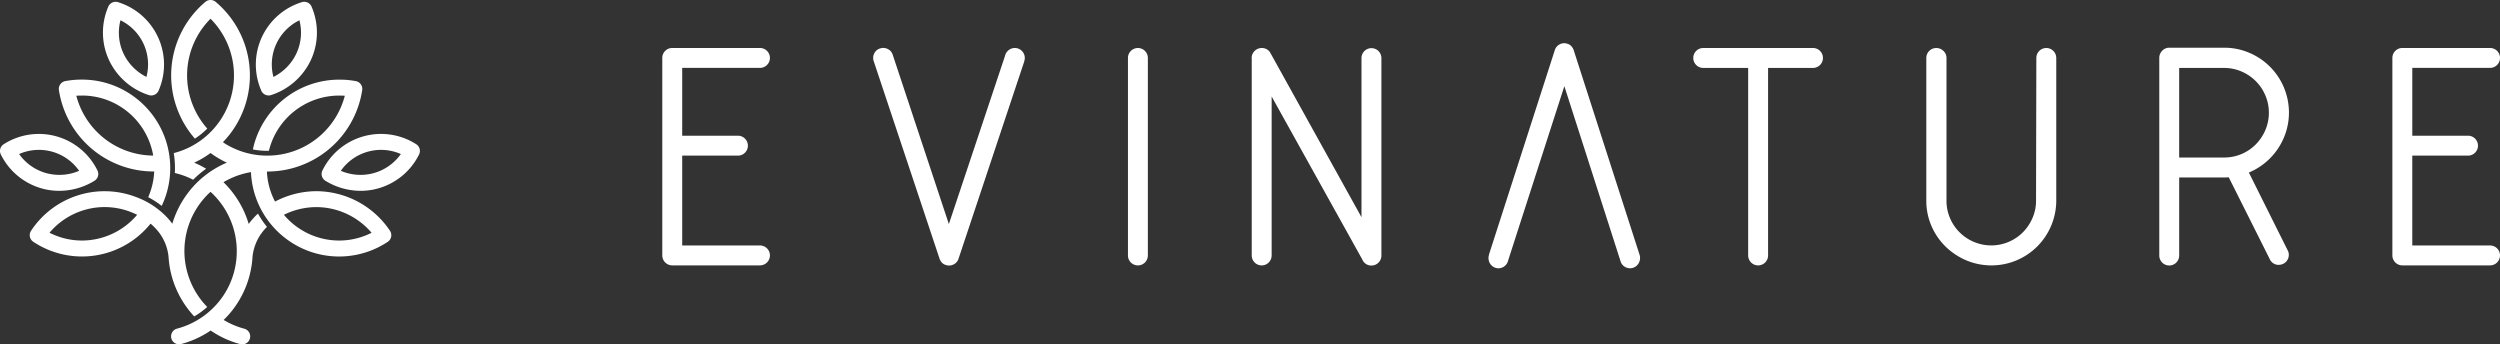
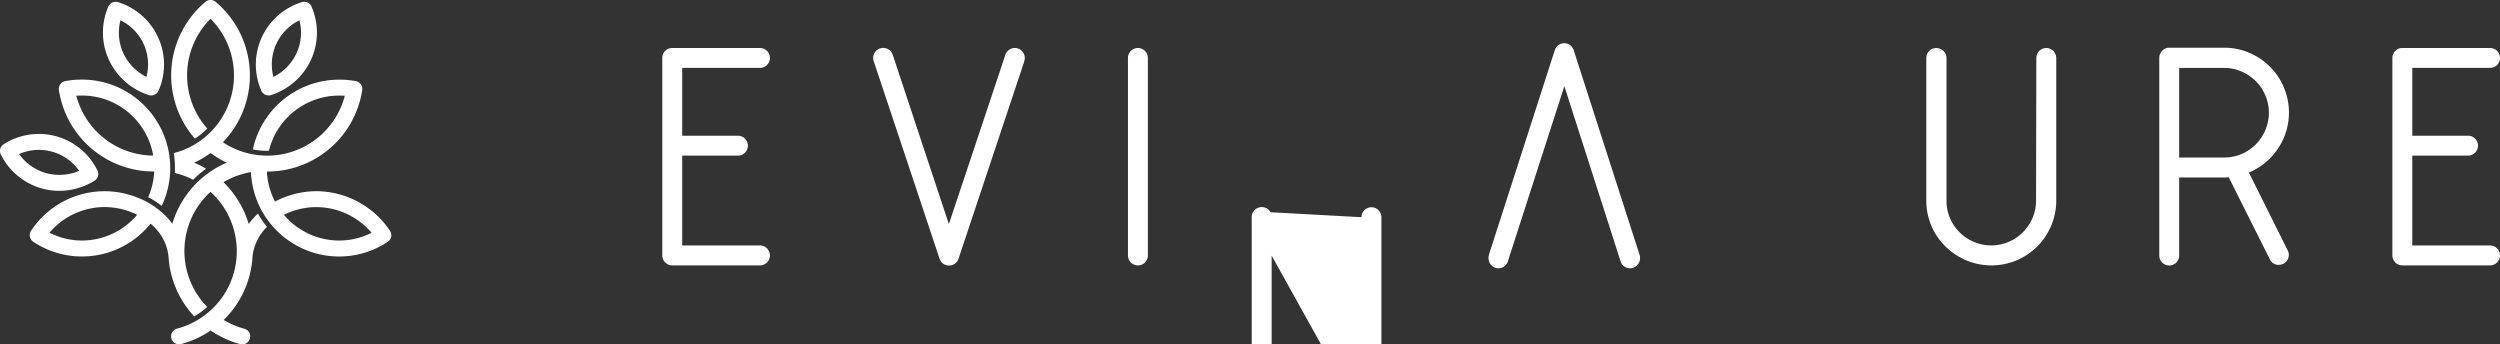
<svg xmlns="http://www.w3.org/2000/svg" width="288.772" height="39.765" viewBox="0 0 288.772 39.765">
  <rect x="0" y="0" width="288.772" height="39.765" fill="#333333" stroke="none" />
  <g id="Group_3351" data-name="Group 3351" transform="translate(-74.227 -29)">
    <g id="Group_33" data-name="Group 33" transform="translate(-288.623 -1752.081)">
      <g id="Group_30" data-name="Group 30" transform="translate(439.351 1786.616)">
        <path id="Path_112" data-name="Path 112" d="M441.65,1799.4v10.379h8.983a1.15,1.15,0,0,1,0,2.3H440.5a1.15,1.15,0,0,1-1.15-1.15v-22.811a1.148,1.148,0,0,1,1.15-1.15h10.133a1.15,1.15,0,1,1,0,2.3H441.65v7.834h6.438a1.149,1.149,0,1,1,0,2.3Z" transform="translate(-439.351 -1786.961)" fill="#fff" />
        <path id="Path_113" data-name="Path 113" d="M487.854,1807.3l6.487-19.428a1.138,1.138,0,0,1,.395-.641,1.15,1.15,0,0,1,1.872,1.076.853.853,0,0,1-.05.173h.017l-7.6,22.811a1.1,1.1,0,0,1-.575.673,1.134,1.134,0,0,1-.886.066.977.977,0,0,1-.485-.3,1.277,1.277,0,0,1-.271-.492l-7.587-22.762a1.137,1.137,0,0,1,.066-.887,1.1,1.1,0,0,1,.673-.574,1.138,1.138,0,0,1,.887.066,1.1,1.1,0,0,1,.575.673Z" transform="translate(-454.753 -1786.954)" fill="#fff" />
        <path id="Path_114" data-name="Path 114" d="M527.156,1788.122a1.15,1.15,0,1,1,2.3,0v22.811a1.15,1.15,0,1,1-2.3,0Z" transform="translate(-473.369 -1786.961)" fill="#fff" />
-         <path id="Path_115" data-name="Path 115" d="M563.17,1806.514v-18.377a1.15,1.15,0,0,1,2.3,0v22.811a1.15,1.15,0,0,1-1.15,1.15,1.115,1.115,0,0,1-1.051-.69l-10.477-18.837v18.361a1.15,1.15,0,1,1-2.3,0v-22.712a1.076,1.076,0,0,1,.122-.625,1.192,1.192,0,0,1,.468-.476,1.167,1.167,0,0,1,.887-.107,1.07,1.07,0,0,1,.69.551Z" transform="translate(-482.407 -1786.96)" fill="#fff" />
+         <path id="Path_115" data-name="Path 115" d="M563.17,1806.514a1.15,1.15,0,0,1,2.3,0v22.811a1.15,1.15,0,0,1-1.15,1.15,1.115,1.115,0,0,1-1.051-.69l-10.477-18.837v18.361a1.15,1.15,0,1,1-2.3,0v-22.712a1.076,1.076,0,0,1,.122-.625,1.192,1.192,0,0,1,.468-.476,1.167,1.167,0,0,1,.887-.107,1.07,1.07,0,0,1,.69.551Z" transform="translate(-482.407 -1786.96)" fill="#fff" />
      </g>
      <g id="Group_31" data-name="Group 31" transform="translate(558.445 1786.594)">
-         <path id="Path_116" data-name="Path 116" d="M642.4,1789.271v21.661a1.149,1.149,0,1,1-2.3,0v-21.661h-5.19a1.15,1.15,0,1,1,0-2.3h12.678a1.15,1.15,0,1,1,0,2.3Z" transform="translate(-633.766 -1786.939)" fill="#fff" />
        <path id="Path_117" data-name="Path 117" d="M690.406,1788.122a1.15,1.15,0,1,1,2.3,0v16.587a7.524,7.524,0,0,1-2.233,5.222,7.576,7.576,0,0,1-2.374,1.576,7.513,7.513,0,0,1-5.805-.016,7.8,7.8,0,0,1-2.39-1.6,7.44,7.44,0,0,1-1.617-2.373,7.272,7.272,0,0,1-.591-2.923v-16.472a1.148,1.148,0,0,1,1.149-1.15,1.165,1.165,0,0,1,.829.336,1.086,1.086,0,0,1,.353.814v16.472a5.071,5.071,0,0,0,.4,2.011,5.152,5.152,0,0,0,2.759,2.759,5.162,5.162,0,0,0,5.666-1.108,5.374,5.374,0,0,0,1.109-1.651,4.985,4.985,0,0,0,.41-2.011Z" transform="translate(-650.785 -1786.939)" fill="#fff" />
        <path id="Path_118" data-name="Path 118" d="M735.435,1812a1.116,1.116,0,0,1-.665-.2,1.183,1.183,0,0,1-.419-.535l-4.7-9.376c-.076,0-.147,0-.213.007s-.137.009-.213.009h-5.3v9.016a1.15,1.15,0,0,1-2.3,0V1788.1a1.162,1.162,0,0,1,.337-.83,1.079,1.079,0,0,1,.812-.353h6.34a7.283,7.283,0,0,1,2.915.591,7.463,7.463,0,0,1,3.982,3.983,7.489,7.489,0,0,1,.247,5.164,7.657,7.657,0,0,1-.961,1.971,7.539,7.539,0,0,1-3.325,2.71l4.467,8.95a1.067,1.067,0,0,1,.148.559,1.148,1.148,0,0,1-1.15,1.149Zm-11.512-22.745V1799.6h5.19a5.115,5.115,0,0,0,3.653-1.511,5.361,5.361,0,0,0,1.109-1.65,5.134,5.134,0,0,0,0-4.023,5.2,5.2,0,0,0-2.75-2.751,4.991,4.991,0,0,0-2.012-.411Z" transform="translate(-667.804 -1786.918)" fill="#fff" />
        <path id="Path_119" data-name="Path 119" d="M767.879,1799.4v10.379h8.983a1.15,1.15,0,0,1,0,2.3H766.73a1.15,1.15,0,0,1-1.15-1.15v-22.811a1.148,1.148,0,0,1,1.15-1.15h10.133a1.15,1.15,0,0,1,0,2.3h-8.983v7.834h6.437a1.149,1.149,0,1,1,0,2.3Z" transform="translate(-684.834 -1786.939)" fill="#fff" />
      </g>
      <g id="Group_32" data-name="Group 32" transform="translate(534.779 1786.081)">
        <path id="Path_120" data-name="Path 120" d="M603.9,1791.036l-6.482,20.1a1.175,1.175,0,0,1-.393.663,1.13,1.13,0,0,1-1.55-.076,1.166,1.166,0,0,1-.336-.842,1.2,1.2,0,0,1,.016-.2,1.026,1.026,0,0,1,.049-.178h-.016l7.6-23.6a1.123,1.123,0,0,1,.575-.7,1.1,1.1,0,0,1,.886-.068.968.968,0,0,1,.484.306,1.315,1.315,0,0,1,.271.51l7.581,23.547a1.21,1.21,0,0,1-.065.918,1.147,1.147,0,0,1-1.559.526,1.126,1.126,0,0,1-.574-.7Z" transform="translate(-595.133 -1786.081)" fill="#fff" />
      </g>
    </g>
    <g id="Group_3265" data-name="Group 3265" transform="translate(-39.516 -264.162)">
-       <path id="Path_3312" data-name="Path 3312" d="M427.607,420.505a7.54,7.54,0,0,0-10.819,3.027.92.92,0,0,0,.337,1.2,7.771,7.771,0,0,0,4.073,1.161,7.454,7.454,0,0,0,2-.271,7.561,7.561,0,0,0,4.744-3.918A.92.92,0,0,0,427.607,420.505Zm-4.9,3.344a5.788,5.788,0,0,1-3.8-.266,5.67,5.67,0,0,1,6.933-1.938A5.684,5.684,0,0,1,422.7,423.849Z" transform="translate(-265.796 -110.69)" fill="#fff" />
      <path id="Path_3313" data-name="Path 3313" d="M356.241,305.671a.916.916,0,0,0,.285-.046,7.683,7.683,0,0,0,4.6-4.058,7.561,7.561,0,0,0,.076-6.152.919.919,0,0,0-1.13-.52,7.539,7.539,0,0,0-4.682,10.212A.92.92,0,0,0,356.241,305.671Zm.883-5.947a5.684,5.684,0,0,1,2.674-2.737,5.683,5.683,0,0,1-.34,3.812,5.789,5.789,0,0,1-2.662,2.732A5.653,5.653,0,0,1,357.124,299.724Z" transform="translate(-211.469 -1.482)" fill="#fff" />
      <path id="Path_3314" data-name="Path 3314" d="M120.586,425.893a7.772,7.772,0,0,0,4.073-1.161.92.92,0,0,0,.337-1.2,7.54,7.54,0,0,0-10.819-3.026.919.919,0,0,0-.333,1.2,7.56,7.56,0,0,0,4.743,3.918A7.453,7.453,0,0,0,120.586,425.893Zm-4.634-4.248a5.67,5.67,0,0,1,6.933,1.938,5.788,5.788,0,0,1-3.8.266A5.683,5.683,0,0,1,115.952,421.645Z" transform="translate(0 -110.69)" fill="#fff" />
      <path id="Path_3315" data-name="Path 3315" d="M216.012,305.627a.918.918,0,0,0,1.133-.517,7.54,7.54,0,0,0-4.682-10.212.92.92,0,0,0-1.13.52,7.561,7.561,0,0,0,.076,6.152A7.682,7.682,0,0,0,216.012,305.627Zm-3.272-8.639a5.669,5.669,0,0,1,3,6.543,5.789,5.789,0,0,1-2.662-2.731A5.685,5.685,0,0,1,212.74,296.988Z" transform="translate(-85.082 -1.484)" fill="#fff" />
      <path id="Path_3316" data-name="Path 3316" d="M174.867,315.246a10.318,10.318,0,0,0-4.766,1.2,8.269,8.269,0,0,1-.938-3.471h.041a11.2,11.2,0,0,0,2.031-.185,11.082,11.082,0,0,0,8.935-9.216.92.92,0,0,0-.739-1.043,10.319,10.319,0,0,0-1.906-.17,10.205,10.205,0,0,0-9.891,7.663h0c-.034.133-.064.266-.093.4a8.762,8.762,0,0,0,1.663.16c.063,0,.125,0,.188,0,.008-.033.015-.066.024-.1h0a8.367,8.367,0,0,1,8.11-6.282q.325,0,.636.021a9.243,9.243,0,0,1-7.261,6.76,9.36,9.36,0,0,1-1.7.155c-.28,0-.559-.014-.837-.039a.9.9,0,0,0-.136-.012,9.186,9.186,0,0,1-3.627-1.171c-.179-.1-.351-.212-.521-.326q.383-.4.73-.834a11.108,11.108,0,0,0-1.568-15.38.92.92,0,0,0-1.183,0,11.1,11.1,0,0,0-1.213,15.8,8.682,8.682,0,0,0,1.427-1.162,9.264,9.264,0,0,1,.377-12.689,9.271,9.271,0,0,1,.717,12.289h0a9.261,9.261,0,0,1-2.667,2.3c-.239.137-.487.265-.736.379h0a9.185,9.185,0,0,1-1.561.552,10.841,10.841,0,0,1,.139,1.727c0,.191-.006.383-.016.574a9.234,9.234,0,0,1,2.118.778,11.53,11.53,0,0,1,1.5-1.272,11.009,11.009,0,0,0-1.382-.7c.289-.134.575-.281.853-.44a11.178,11.178,0,0,0,1.036-.676,11.007,11.007,0,0,0,1.035.676q.414.237.846.438a11.02,11.02,0,0,0-4.888,4.057,11.132,11.132,0,0,0-1.409,3,7.809,7.809,0,0,0-.51-.631h0a9.432,9.432,0,0,0-3.709-2.466h0a10.174,10.174,0,0,0-12.091,3.9.92.92,0,0,0,.258,1.284,10.164,10.164,0,0,0,13.54-2.1,6.629,6.629,0,0,1,.636.615h0a5.537,5.537,0,0,1,1.44,3.2h0a11.263,11.263,0,0,0,.2,1.534,11.073,11.073,0,0,0,2.769,5.366,8.815,8.815,0,0,0,1.5-1.09,9.251,9.251,0,0,1,.38-13.3,9.26,9.26,0,0,1,2.856,8.664,9.155,9.155,0,0,1-1.826,3.943,9.344,9.344,0,0,1-3.3,2.613h0a9.255,9.255,0,0,1-1.574.578.92.92,0,1,0,.474,1.777,11.121,11.121,0,0,0,1.887-.693h0a11.1,11.1,0,0,0,1.5-.86,11.116,11.116,0,0,0,3.382,1.559.92.92,0,1,0,.478-1.776,9.264,9.264,0,0,1-2.36-1.006,11.011,11.011,0,0,0,.951-1.047,11.1,11.1,0,0,0,2.384-6.231c0-.01,0-.02,0-.03a5.645,5.645,0,0,1,1.671-3.441,10.816,10.816,0,0,1-1.043-1.534,8.227,8.227,0,0,0-1.068,1.193,11.177,11.177,0,0,0-2.917-4.821,9.264,9.264,0,0,1,2.918-1.117c.086-.017.173-.033.26-.048a10.168,10.168,0,0,0,4.346,7.906l.272-.388h0l-.272.388h0a10.158,10.158,0,0,0,11.449.15.92.92,0,0,0,.258-1.284A10.281,10.281,0,0,0,174.867,315.246Zm-27.086,5.7a8.286,8.286,0,0,1-3.73-.9,8.315,8.315,0,0,1,9.322-2.421h0a8.5,8.5,0,0,1,.8.349A8.379,8.379,0,0,1,147.781,320.947Zm29.743,0a8.32,8.32,0,0,1-4.8-1.51h0a8.415,8.415,0,0,1-1.6-1.463,8.5,8.5,0,0,1,3.741-.889,8.414,8.414,0,0,1,6.387,2.965A8.287,8.287,0,0,1,177.524,320.947Z" transform="translate(-24.589)" fill="#fff" />
      <path id="Path_3317" data-name="Path 3317" d="M172.86,376.1a11.094,11.094,0,0,0,7.261,2.7h.042a8.434,8.434,0,0,1-.141,1.189,8.326,8.326,0,0,1-.554,1.778,10.093,10.093,0,0,1,1.56,1.008,10.146,10.146,0,0,0,.8-2.439,10.206,10.206,0,0,0-3.918-10.12,10.127,10.127,0,0,0-6.11-2.029,10.319,10.319,0,0,0-1.906.17.92.92,0,0,0-.739,1.043A11.088,11.088,0,0,0,172.86,376.1Zm-1.06-6.072a8.348,8.348,0,0,1,8.248,6.934,9.25,9.25,0,0,1-8.884-6.913Q171.475,370.033,171.8,370.032Z" transform="translate(-48.607 -65.83)" fill="#fff" />
    </g>
  </g>
</svg>